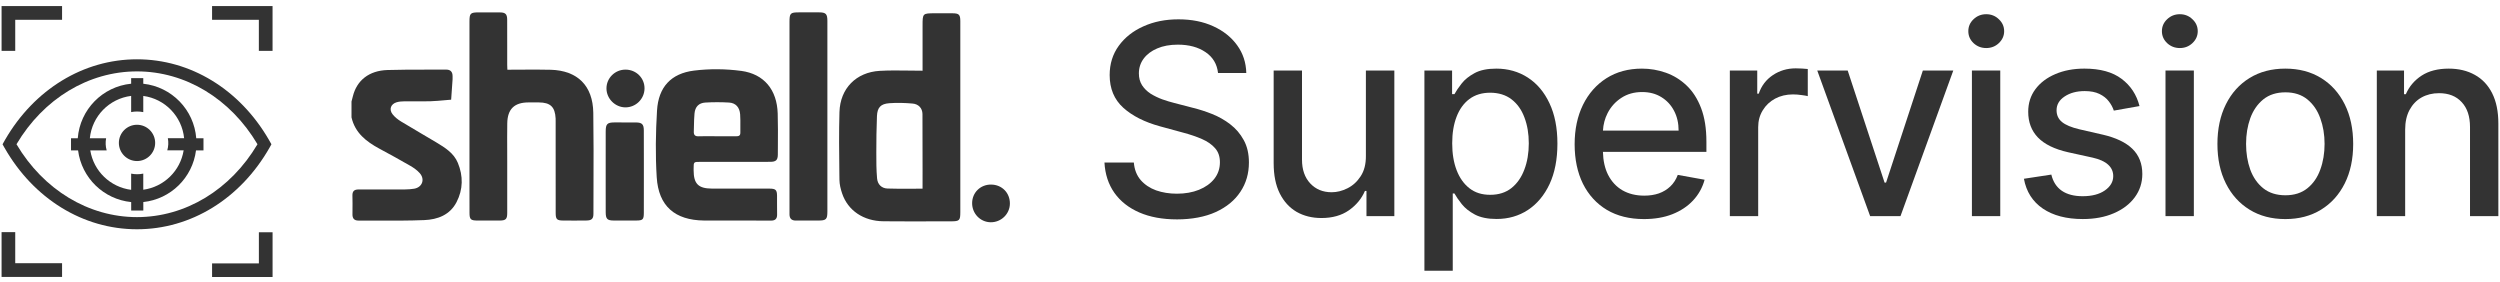
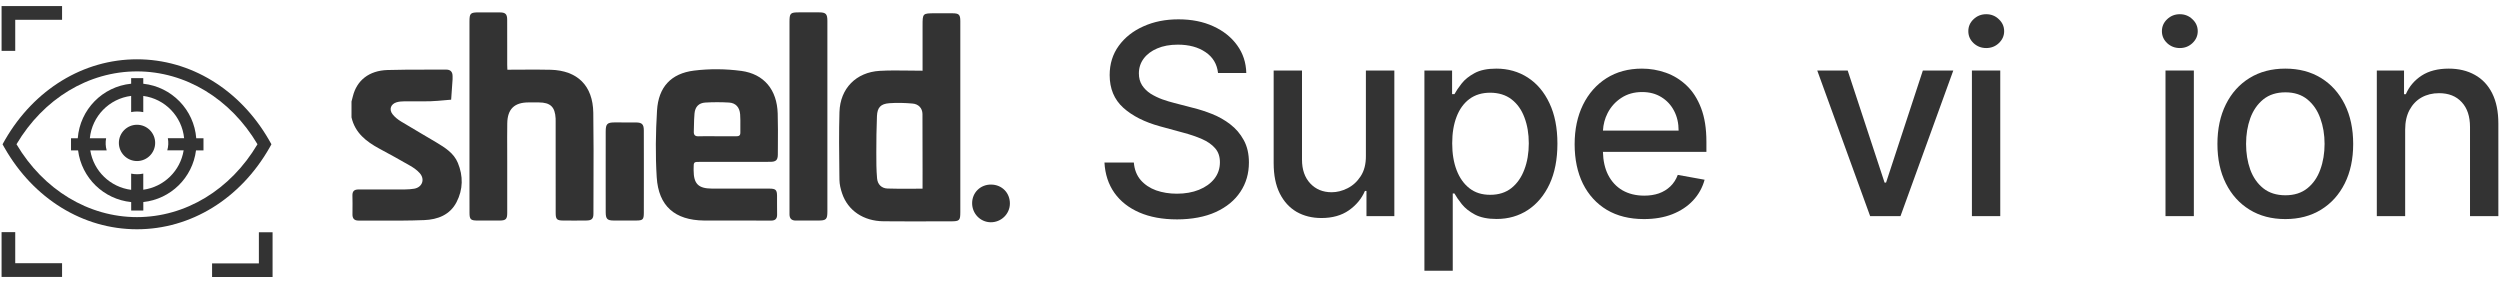
<svg xmlns="http://www.w3.org/2000/svg" width="310" height="35" viewBox="0 0 310 35" fill="none">
  <g clip-path="url(#clip0_7974_21908)">
    <path d="M33.419 18.317L33.657 17.89L33.331 17.314C29.711 11.071 23.617 7.353 16.986 7.353C10.355 7.353 4.26 11.071 0.641 17.314L0.316 17.89L0.552 18.314H0.554C4.162 24.649 10.301 28.429 16.986 28.429C23.672 28.429 29.811 24.649 33.419 18.317ZM16.986 26.922C10.985 26.922 5.399 23.544 2.045 17.887V17.886C5.398 12.229 10.983 8.853 16.986 8.853C22.99 8.853 28.576 12.23 31.927 17.886V17.887C28.576 23.545 22.99 26.922 16.986 26.922Z" fill="#333333" />
    <path d="M24.335 17.145C24.059 13.607 21.293 10.764 17.766 10.383V9.687H16.263V10.379C12.71 10.734 9.917 13.584 9.642 17.146H8.805V18.649H9.681C10.116 22.058 12.851 24.713 16.267 25.057V26.11H17.771V25.054C21.165 24.691 23.869 22.041 24.305 18.651H25.232V17.147H24.336L24.335 17.145ZM20.742 18.64H22.774C22.361 21.192 20.327 23.177 17.766 23.527V21.527C17.273 21.631 16.761 21.631 16.263 21.53V23.539C13.678 23.209 11.608 21.221 11.195 18.646H13.227C13.084 18.156 13.066 17.64 13.157 17.142H11.141C11.412 14.411 13.539 12.234 16.263 11.891V13.9C16.504 13.854 16.741 13.826 16.986 13.826C17.247 13.826 17.511 13.854 17.766 13.903V11.895C20.468 12.257 22.559 14.43 22.831 17.135H20.813C20.904 17.637 20.885 18.149 20.744 18.639L20.742 18.64Z" fill="#333333" />
    <path d="M16.99 15.47C15.749 15.47 14.74 16.479 14.74 17.72C14.74 18.96 15.749 19.97 16.99 19.97C18.231 19.97 19.24 18.96 19.24 17.72C19.24 16.479 18.231 15.47 16.99 15.47Z" fill="#333333" />
    <path d="M1.889 2.452H7.696V0.754H0.195V6.309H1.889V2.452Z" fill="#333333" />
    <path d="M1.889 28.783H0.195V34.337H7.696V34.333V32.639H1.889V28.783Z" fill="#333333" />
-     <path d="M32.098 6.309H33.797V0.754H26.296V2.453H32.098V6.309Z" fill="#333333" />
    <path d="M32.101 28.799V32.658H26.297V34.35H33.799V28.799H32.101Z" fill="#333333" />
    <path d="M101.564 1.532C101.016 1.532 100.47 1.532 99.924 1.532H99.107C97.985 1.532 97.897 1.625 97.897 2.769V26.299V26.359V26.447C97.897 26.469 97.897 26.493 97.897 26.517V26.574C97.897 27.107 98.164 27.355 98.697 27.35C99.263 27.344 99.831 27.345 100.398 27.347C100.752 27.347 101.108 27.349 101.46 27.347C102.453 27.347 102.596 27.204 102.596 26.211V9.203C102.596 6.997 102.596 4.794 102.596 2.588C102.596 1.727 102.405 1.535 101.562 1.532H101.564Z" fill="#333333" />
    <path d="M122.902 22.886C121.577 22.875 120.557 23.867 120.544 25.175C120.531 26.476 121.551 27.539 122.83 27.56C124.124 27.583 125.204 26.551 125.226 25.275C125.253 23.929 124.247 22.897 122.901 22.887L122.902 22.886Z" fill="#333333" />
    <path d="M118.101 1.647C117.622 1.647 117.143 1.647 116.664 1.647H115.948C115.173 1.647 114.785 1.647 114.592 1.842C114.398 2.035 114.398 2.423 114.398 3.2V8.768C113.823 8.768 113.254 8.76 112.694 8.751C111.47 8.735 110.278 8.718 109.092 8.785C106.16 8.954 104.177 10.968 104.093 13.897C104.019 16.444 104.05 18.992 104.081 21.541L104.091 22.305C104.099 22.866 104.238 23.442 104.42 23.978C105.136 26.11 107.07 27.415 109.554 27.438C111.526 27.456 113.499 27.452 115.472 27.449H115.474C116.286 27.449 117.099 27.445 117.912 27.445C118.974 27.445 119.079 27.346 119.079 26.303V7.765C119.079 7.191 119.079 6.618 119.079 6.044C119.079 4.898 119.079 3.752 119.079 2.606C119.076 1.814 118.911 1.65 118.101 1.647ZM114.399 20.928V20.93V20.945C114.399 21.758 114.396 22.576 114.396 23.395C113.962 23.395 113.534 23.399 113.11 23.401C112.066 23.408 111.051 23.416 110.039 23.377C109.313 23.349 108.822 22.865 108.756 22.115C108.663 21.06 108.66 19.995 108.663 18.936C108.666 17.424 108.678 15.909 108.742 14.4C108.788 13.327 109.203 12.875 110.284 12.797C111.234 12.727 112.203 12.758 113.157 12.84C113.903 12.903 114.381 13.421 114.386 14.142C114.402 16.395 114.4 18.65 114.398 20.927L114.399 20.928Z" fill="#333333" />
    <path d="M91.888 8.789C89.979 8.533 87.985 8.517 86.073 8.752C83.203 9.104 81.647 10.8 81.471 13.698C81.303 16.449 81.262 19.229 81.433 21.977C81.655 25.558 83.685 27.302 87.29 27.345C88.133 27.356 88.98 27.354 89.824 27.35C90.208 27.35 90.592 27.348 90.975 27.348L91.742 27.345C93.021 27.342 94.304 27.34 95.593 27.355C96.138 27.36 96.373 27.128 96.361 26.58C96.349 26.139 96.351 25.698 96.353 25.257C96.356 24.92 96.357 24.583 96.353 24.247C96.343 23.556 96.172 23.397 95.462 23.39C95.082 23.384 94.701 23.385 94.32 23.387C94.167 23.387 94.015 23.387 93.862 23.387C93.303 23.387 92.743 23.387 92.183 23.389H92.181C90.877 23.389 89.572 23.392 88.269 23.385C86.591 23.375 86.016 22.79 86.01 21.126V20.882C86.013 20.073 86.013 20.071 86.839 20.071H89.005C91.172 20.071 93.338 20.071 95.504 20.067C96.219 20.065 96.447 19.854 96.451 19.171C96.451 18.828 96.454 18.485 96.457 18.14V18.123C96.466 16.772 96.476 15.423 96.435 14.073C96.346 11.149 94.766 9.171 91.889 8.786L91.888 8.789ZM91.802 16.458C91.809 16.82 91.605 16.902 91.292 16.898C90.736 16.893 90.18 16.895 89.624 16.895C89.402 16.895 89.18 16.895 88.958 16.895C88.736 16.895 88.504 16.892 88.276 16.891C87.724 16.887 87.174 16.884 86.62 16.902C86.189 16.915 86.017 16.736 86.032 16.328C86.041 16.099 86.044 15.867 86.049 15.637C86.06 15.111 86.07 14.583 86.12 14.061C86.199 13.241 86.648 12.767 87.459 12.717C88.437 12.659 89.427 12.659 90.406 12.717C91.23 12.768 91.714 13.305 91.778 14.184C91.811 14.668 91.809 15.156 91.804 15.643C91.802 15.914 91.801 16.185 91.804 16.455L91.802 16.458Z" fill="#333333" />
    <path d="M54.116 17.664C53.505 17.298 52.889 16.938 52.275 16.578C51.425 16.079 50.576 15.582 49.736 15.068C49.343 14.828 48.956 14.525 48.675 14.163C48.208 13.561 48.459 12.894 49.185 12.68C49.474 12.595 49.787 12.571 50.09 12.567C50.537 12.563 50.986 12.564 51.434 12.567C52.093 12.571 52.75 12.572 53.41 12.553C53.989 12.534 54.566 12.482 55.143 12.429C55.409 12.405 55.677 12.38 55.943 12.36C55.962 12.071 55.984 11.784 56.003 11.496C56.043 10.938 56.083 10.381 56.12 9.823C56.124 9.744 56.123 9.661 56.12 9.579C56.12 9.539 56.12 9.497 56.12 9.456C56.122 8.905 55.864 8.624 55.297 8.629C54.49 8.635 53.685 8.635 52.879 8.634C51.267 8.634 49.654 8.631 48.045 8.683C45.759 8.754 44.247 9.961 43.755 11.941C43.718 12.091 43.677 12.24 43.639 12.389C43.62 12.455 43.604 12.519 43.587 12.585V14.552C44.026 16.479 45.414 17.555 47.041 18.433C48.339 19.129 49.629 19.839 50.903 20.576C51.321 20.82 51.737 21.117 52.054 21.476C52.73 22.249 52.35 23.238 51.345 23.401C50.983 23.46 50.613 23.487 50.246 23.49C48.322 23.501 46.394 23.503 44.469 23.493C43.931 23.49 43.684 23.702 43.701 24.261C43.72 24.883 43.715 25.505 43.709 26.127C43.709 26.282 43.707 26.438 43.706 26.594C43.702 27.099 43.94 27.354 44.45 27.351C45.243 27.348 46.037 27.351 46.831 27.355H46.834C48.765 27.362 50.696 27.369 52.623 27.291C54.262 27.222 55.79 26.657 56.613 25.063C57.426 23.486 57.449 21.835 56.776 20.203C56.271 18.979 55.19 18.311 54.114 17.666L54.116 17.664Z" fill="#333333" />
    <path d="M78.881 15.185C78.109 15.176 77.339 15.179 76.567 15.181H76.181C75.304 15.185 75.111 15.375 75.107 16.273C75.103 17.774 75.103 19.275 75.105 20.777V22.283C75.105 22.668 75.105 23.053 75.105 23.438C75.105 24.402 75.102 25.365 75.108 26.329C75.113 27.155 75.303 27.341 76.114 27.345C77.037 27.35 77.956 27.35 78.876 27.345C79.713 27.341 79.833 27.225 79.835 26.388C79.839 25.131 79.839 23.874 79.839 22.617C79.839 22.197 79.839 21.779 79.839 21.36C79.839 20.887 79.839 20.413 79.839 19.939C79.841 18.675 79.842 17.412 79.833 16.151C79.83 15.42 79.603 15.193 78.882 15.185H78.881Z" fill="#333333" />
    <path d="M68.267 8.652C67.065 8.619 65.864 8.627 64.638 8.637C64.07 8.64 63.496 8.645 62.917 8.645C62.913 8.565 62.91 8.491 62.906 8.424C62.898 8.267 62.89 8.142 62.893 8.015C62.89 7.217 62.893 6.419 62.893 5.621C62.893 4.557 62.893 3.492 62.89 2.429C62.89 1.765 62.671 1.545 62.017 1.54C61.387 1.535 60.758 1.536 60.129 1.536H59.373C58.323 1.536 58.214 1.645 58.214 2.694V21.724C58.214 22.113 58.214 22.502 58.214 22.89C58.214 24.057 58.214 25.223 58.218 26.39C58.221 27.206 58.364 27.343 59.196 27.348C60.12 27.353 61.039 27.355 61.963 27.348C62.727 27.34 62.896 27.169 62.896 26.401C62.896 25.024 62.896 23.646 62.896 22.27V20.201C62.896 19.698 62.894 19.194 62.893 18.69C62.889 17.556 62.883 16.424 62.901 15.291C62.928 13.525 63.778 12.706 65.522 12.7C65.953 12.696 66.381 12.696 66.812 12.7C68.249 12.711 68.821 13.248 68.897 14.678C68.905 14.807 68.902 14.937 68.901 15.065C68.901 15.121 68.901 15.175 68.901 15.231C68.901 16.161 68.901 17.091 68.901 18.021V18.023C68.901 20.816 68.901 23.609 68.905 26.403C68.905 27.194 69.055 27.341 69.838 27.346C70.802 27.353 71.763 27.357 72.727 27.342C73.37 27.335 73.586 27.123 73.586 26.499C73.586 25.348 73.59 24.196 73.594 23.045C73.605 20.022 73.614 16.998 73.568 13.976C73.516 10.62 71.609 8.742 68.275 8.65L68.267 8.652Z" fill="#333333" />
-     <path d="M77.547 8.633C76.252 8.638 75.199 9.686 75.202 10.966C75.202 12.233 76.28 13.309 77.549 13.314C78.836 13.319 79.898 12.278 79.921 10.993C79.945 9.68 78.883 8.624 77.547 8.633Z" fill="#333333" />
    <path d="M152.553 15.41C151.864 14.885 151.115 14.462 150.308 14.139C149.501 13.819 148.713 13.565 147.945 13.376L145.594 12.765C145.125 12.648 144.634 12.499 144.125 12.319C143.615 12.131 143.138 11.9 142.69 11.626C142.251 11.344 141.894 10.994 141.621 10.579C141.354 10.164 141.221 9.669 141.221 9.098C141.221 8.417 141.417 7.809 141.809 7.277C142.209 6.735 142.769 6.313 143.49 6.007C144.212 5.694 145.066 5.537 146.052 5.537C147.432 5.537 148.576 5.846 149.486 6.465C150.394 7.076 150.911 7.939 151.037 9.051H154.54C154.509 7.758 154.132 6.614 153.411 5.619C152.69 4.616 151.703 3.829 150.448 3.257C149.202 2.684 147.765 2.397 146.134 2.397C144.503 2.397 143.07 2.687 141.784 3.267C140.499 3.84 139.48 4.644 138.728 5.678C137.975 6.713 137.598 7.923 137.598 9.311C137.598 10.987 138.159 12.336 139.28 13.355C140.409 14.373 141.936 15.145 143.865 15.671L146.71 16.447C147.572 16.674 148.343 16.937 149.025 17.234C149.715 17.532 150.26 17.909 150.659 18.363C151.067 18.817 151.27 19.401 151.27 20.114C151.27 20.898 151.038 21.584 150.576 22.172C150.114 22.752 149.48 23.207 148.672 23.535C147.873 23.857 146.96 24.018 145.934 24.018C145 24.018 144.143 23.88 143.358 23.606C142.582 23.324 141.945 22.897 141.442 22.325C140.949 21.745 140.666 21.02 140.596 20.15H136.952C137.031 21.601 137.441 22.854 138.185 23.912C138.93 24.962 139.96 25.773 141.278 26.346C142.594 26.918 144.154 27.204 145.955 27.204C147.756 27.204 149.439 26.899 150.764 26.287C152.096 25.676 153.111 24.841 153.808 23.784C154.514 22.726 154.866 21.515 154.866 20.15C154.866 19.069 154.652 18.14 154.22 17.365C153.796 16.589 153.24 15.938 152.55 15.414L152.553 15.41Z" fill="#333333" />
    <path d="M272.037 8.744H268.522V26.8H272.037V8.744Z" fill="#333333" />
    <path d="M246.293 1.762C245.683 1.762 245.157 1.969 244.719 2.386C244.287 2.794 244.072 3.287 244.072 3.867C244.072 4.446 244.287 4.932 244.719 5.347C245.157 5.755 245.683 5.958 246.293 5.958C246.904 5.958 247.426 5.754 247.857 5.347C248.295 4.932 248.515 4.439 248.515 3.867C248.515 3.294 248.295 2.793 247.857 2.386C247.426 1.969 246.904 1.762 246.293 1.762Z" fill="#333333" />
    <path d="M169.372 19.312C169.38 20.34 169.164 21.186 168.725 21.852C168.294 22.518 167.75 23.016 167.092 23.345C166.442 23.673 165.786 23.838 165.129 23.838C164.039 23.838 163.154 23.474 162.472 22.746C161.79 22.016 161.448 21.037 161.448 19.807V8.744H157.934V20.229C157.934 21.717 158.184 22.968 158.687 23.979C159.196 24.99 159.893 25.754 160.779 26.271C161.673 26.78 162.699 27.035 163.859 27.035C165.214 27.035 166.347 26.716 167.256 26.083C168.173 25.441 168.839 24.637 169.254 23.672H169.442V26.799H172.898V8.744H169.371V19.312H169.372Z" fill="#333333" />
-     <path d="M260.715 16.691L257.847 16.033C256.852 15.798 256.131 15.497 255.684 15.128C255.237 14.76 255.014 14.274 255.014 13.67C255.014 12.973 255.346 12.404 256.012 11.965C256.678 11.519 257.509 11.294 258.506 11.294C259.234 11.294 259.842 11.412 260.328 11.647C260.814 11.883 261.198 12.183 261.48 12.552C261.769 12.92 261.98 13.308 262.113 13.716L265.299 13.152C264.938 11.741 264.197 10.616 263.077 9.777C261.956 8.931 260.42 8.508 258.469 8.508C257.114 8.508 255.91 8.736 254.86 9.189C253.81 9.636 252.987 10.259 252.391 11.059C251.795 11.858 251.498 12.791 251.498 13.857C251.498 15.143 251.897 16.205 252.697 17.042C253.503 17.881 254.75 18.493 256.435 18.876L259.49 19.547C260.352 19.742 260.991 20.031 261.406 20.417C261.83 20.801 262.041 21.275 262.041 21.839C262.041 22.536 261.697 23.127 261.007 23.612C260.317 24.091 259.396 24.33 258.244 24.33C257.186 24.33 256.328 24.107 255.669 23.659C255.012 23.205 254.576 22.535 254.365 21.649L250.966 22.166C251.257 23.765 252.04 24.998 253.317 25.868C254.595 26.731 256.245 27.162 258.266 27.162C259.724 27.162 261.006 26.923 262.11 26.445C263.223 25.968 264.088 25.309 264.708 24.47C265.334 23.624 265.648 22.659 265.648 21.579C265.648 20.301 265.24 19.263 264.425 18.463C263.611 17.664 262.372 17.072 260.71 16.688L260.715 16.691Z" fill="#333333" />
    <path d="M309.031 11.566C308.523 10.555 307.805 9.795 306.88 9.285C305.955 8.768 304.878 8.509 303.647 8.509C302.292 8.509 301.168 8.798 300.274 9.379C299.388 9.96 298.738 10.726 298.323 11.683H298.1V8.744H294.725V26.8H298.24V16.08C298.24 15.123 298.42 14.308 298.781 13.635C299.15 12.954 299.647 12.436 300.274 12.084C300.909 11.731 301.634 11.554 302.448 11.554C303.64 11.554 304.576 11.926 305.257 12.672C305.939 13.408 306.281 14.431 306.281 15.74V26.802H309.796V15.318C309.796 13.828 309.54 12.578 309.031 11.568V11.566Z" fill="#333333" />
    <path d="M287.811 9.673C286.549 8.896 285.071 8.509 283.378 8.509C281.685 8.509 280.209 8.896 278.947 9.673C277.685 10.449 276.706 11.538 276.008 12.94C275.311 14.343 274.961 15.981 274.961 17.854C274.961 19.728 275.311 21.35 276.008 22.746C276.706 24.14 277.685 25.225 278.947 26.001C280.209 26.778 281.686 27.165 283.378 27.165C285.07 27.165 286.549 26.778 287.811 26.001C289.072 25.225 290.051 24.14 290.749 22.746C291.447 21.35 291.795 19.72 291.795 17.854C291.795 15.988 291.446 14.343 290.749 12.94C290.051 11.538 289.072 10.448 287.811 9.673ZM287.717 21.028C287.372 21.992 286.839 22.765 286.118 23.344C285.397 23.925 284.487 24.214 283.391 24.214C282.296 24.214 281.369 23.925 280.641 23.344C279.92 22.764 279.383 21.992 279.031 21.028C278.686 20.065 278.513 19.003 278.513 17.844C278.513 16.684 278.686 15.634 279.031 14.67C279.383 13.698 279.92 12.919 280.641 12.33C281.369 11.742 282.287 11.449 283.391 11.449C284.495 11.449 285.398 11.743 286.118 12.33C286.839 12.919 287.372 13.698 287.717 14.67C288.07 15.633 288.247 16.69 288.247 17.844C288.247 18.997 288.07 20.066 287.717 21.028Z" fill="#333333" />
    <path d="M270.298 1.762C269.688 1.762 269.162 1.969 268.724 2.386C268.293 2.794 268.077 3.287 268.077 3.867C268.077 4.446 268.292 4.932 268.724 5.347C269.163 5.755 269.688 5.958 270.298 5.958C270.909 5.958 271.431 5.754 271.862 5.347C272.301 4.932 272.52 4.439 272.52 3.867C272.52 3.294 272.3 2.793 271.862 2.386C271.431 1.969 270.909 1.762 270.298 1.762Z" fill="#333333" />
    <path d="M209.138 10.602C208.377 9.88 207.52 9.352 206.562 9.015C205.606 8.678 204.62 8.509 203.601 8.509C201.924 8.509 200.458 8.905 199.204 9.697C197.957 10.488 196.986 11.589 196.289 13C195.599 14.412 195.255 16.041 195.255 17.89C195.255 19.74 195.599 21.398 196.289 22.792C196.986 24.18 197.973 25.257 199.251 26.025C200.537 26.786 202.068 27.165 203.847 27.165C205.163 27.165 206.336 26.966 207.362 26.566C208.396 26.158 209.255 25.591 209.937 24.861C210.626 24.124 211.104 23.266 211.371 22.286L208.044 21.687C207.833 22.251 207.527 22.725 207.128 23.109C206.727 23.493 206.254 23.782 205.706 23.979C205.157 24.168 204.549 24.26 203.883 24.26C202.857 24.26 201.959 24.04 201.191 23.602C200.423 23.156 199.823 22.509 199.394 21.663C198.999 20.876 198.791 19.929 198.764 18.83H211.595V17.584C211.595 15.946 211.376 14.556 210.938 13.411C210.498 12.259 209.9 11.323 209.139 10.602H209.138ZM198.766 16.197C198.808 15.421 199.001 14.696 199.344 14.023C199.744 13.246 200.308 12.62 201.036 12.142C201.774 11.656 202.636 11.413 203.622 11.413C204.532 11.413 205.323 11.62 205.997 12.036C206.679 12.452 207.208 13.02 207.584 13.741C207.96 14.454 208.148 15.273 208.148 16.197H198.765H198.766Z" fill="#333333" />
    <path d="M189.441 9.614C188.297 8.877 186.995 8.509 185.537 8.509C184.417 8.509 183.517 8.697 182.834 9.074C182.152 9.442 181.618 9.872 181.234 10.368C180.85 10.861 180.556 11.295 180.353 11.672H180.059V8.744H176.627V33.571H180.141V23.991H180.353C180.565 24.375 180.867 24.814 181.258 25.308C181.651 25.801 182.191 26.233 182.881 26.601C183.578 26.97 184.475 27.153 185.572 27.153C187.03 27.153 188.327 26.781 189.464 26.036C190.6 25.284 191.493 24.214 192.145 22.827C192.794 21.433 193.12 19.759 193.12 17.808C193.12 15.856 192.791 14.187 192.133 12.8C191.483 11.413 190.585 10.351 189.441 9.614ZM189.019 21.028C188.657 21.992 188.125 22.758 187.419 23.32C186.715 23.877 185.836 24.156 184.786 24.156C183.736 24.156 182.921 23.889 182.224 23.356C181.527 22.816 180.993 22.068 180.625 21.111C180.256 20.155 180.073 19.042 180.073 17.773C180.073 16.503 180.253 15.422 180.614 14.481C180.974 13.54 181.503 12.807 182.2 12.283C182.906 11.757 183.767 11.496 184.786 11.496C185.805 11.496 186.725 11.769 187.431 12.318C188.144 12.866 188.677 13.615 189.029 14.563C189.391 15.511 189.571 16.581 189.571 17.773C189.571 18.964 189.387 20.065 189.019 21.028Z" fill="#333333" />
    <path d="M248.032 8.744H244.517V26.8H248.032V8.744Z" fill="#333333" />
-     <path d="M222.671 8.475C221.613 8.475 220.665 8.757 219.826 9.321C218.996 9.877 218.415 10.642 218.086 11.613H217.898V8.745H214.5V26.801H218.015V15.774C218.015 14.991 218.202 14.293 218.579 13.681C218.956 13.062 219.465 12.581 220.107 12.235C220.757 11.884 221.498 11.707 222.329 11.707C222.69 11.707 223.05 11.735 223.412 11.79C223.772 11.837 224.022 11.88 224.164 11.92V8.557C223.991 8.533 223.752 8.514 223.448 8.499C223.15 8.483 222.891 8.475 222.671 8.475Z" fill="#333333" />
    <path d="M233.873 22.639H233.686L229.113 8.744H225.339L231.898 26.8H235.661L242.208 8.744H238.434L233.873 22.639Z" fill="#333333" />
  </g>
  <defs>
    <clipPath id="clip0_7974_21908">
      <rect width="309.601" height="33.596" fill="white" transform="translate(0.195 0.754)" />
    </clipPath>
  </defs>
</svg>